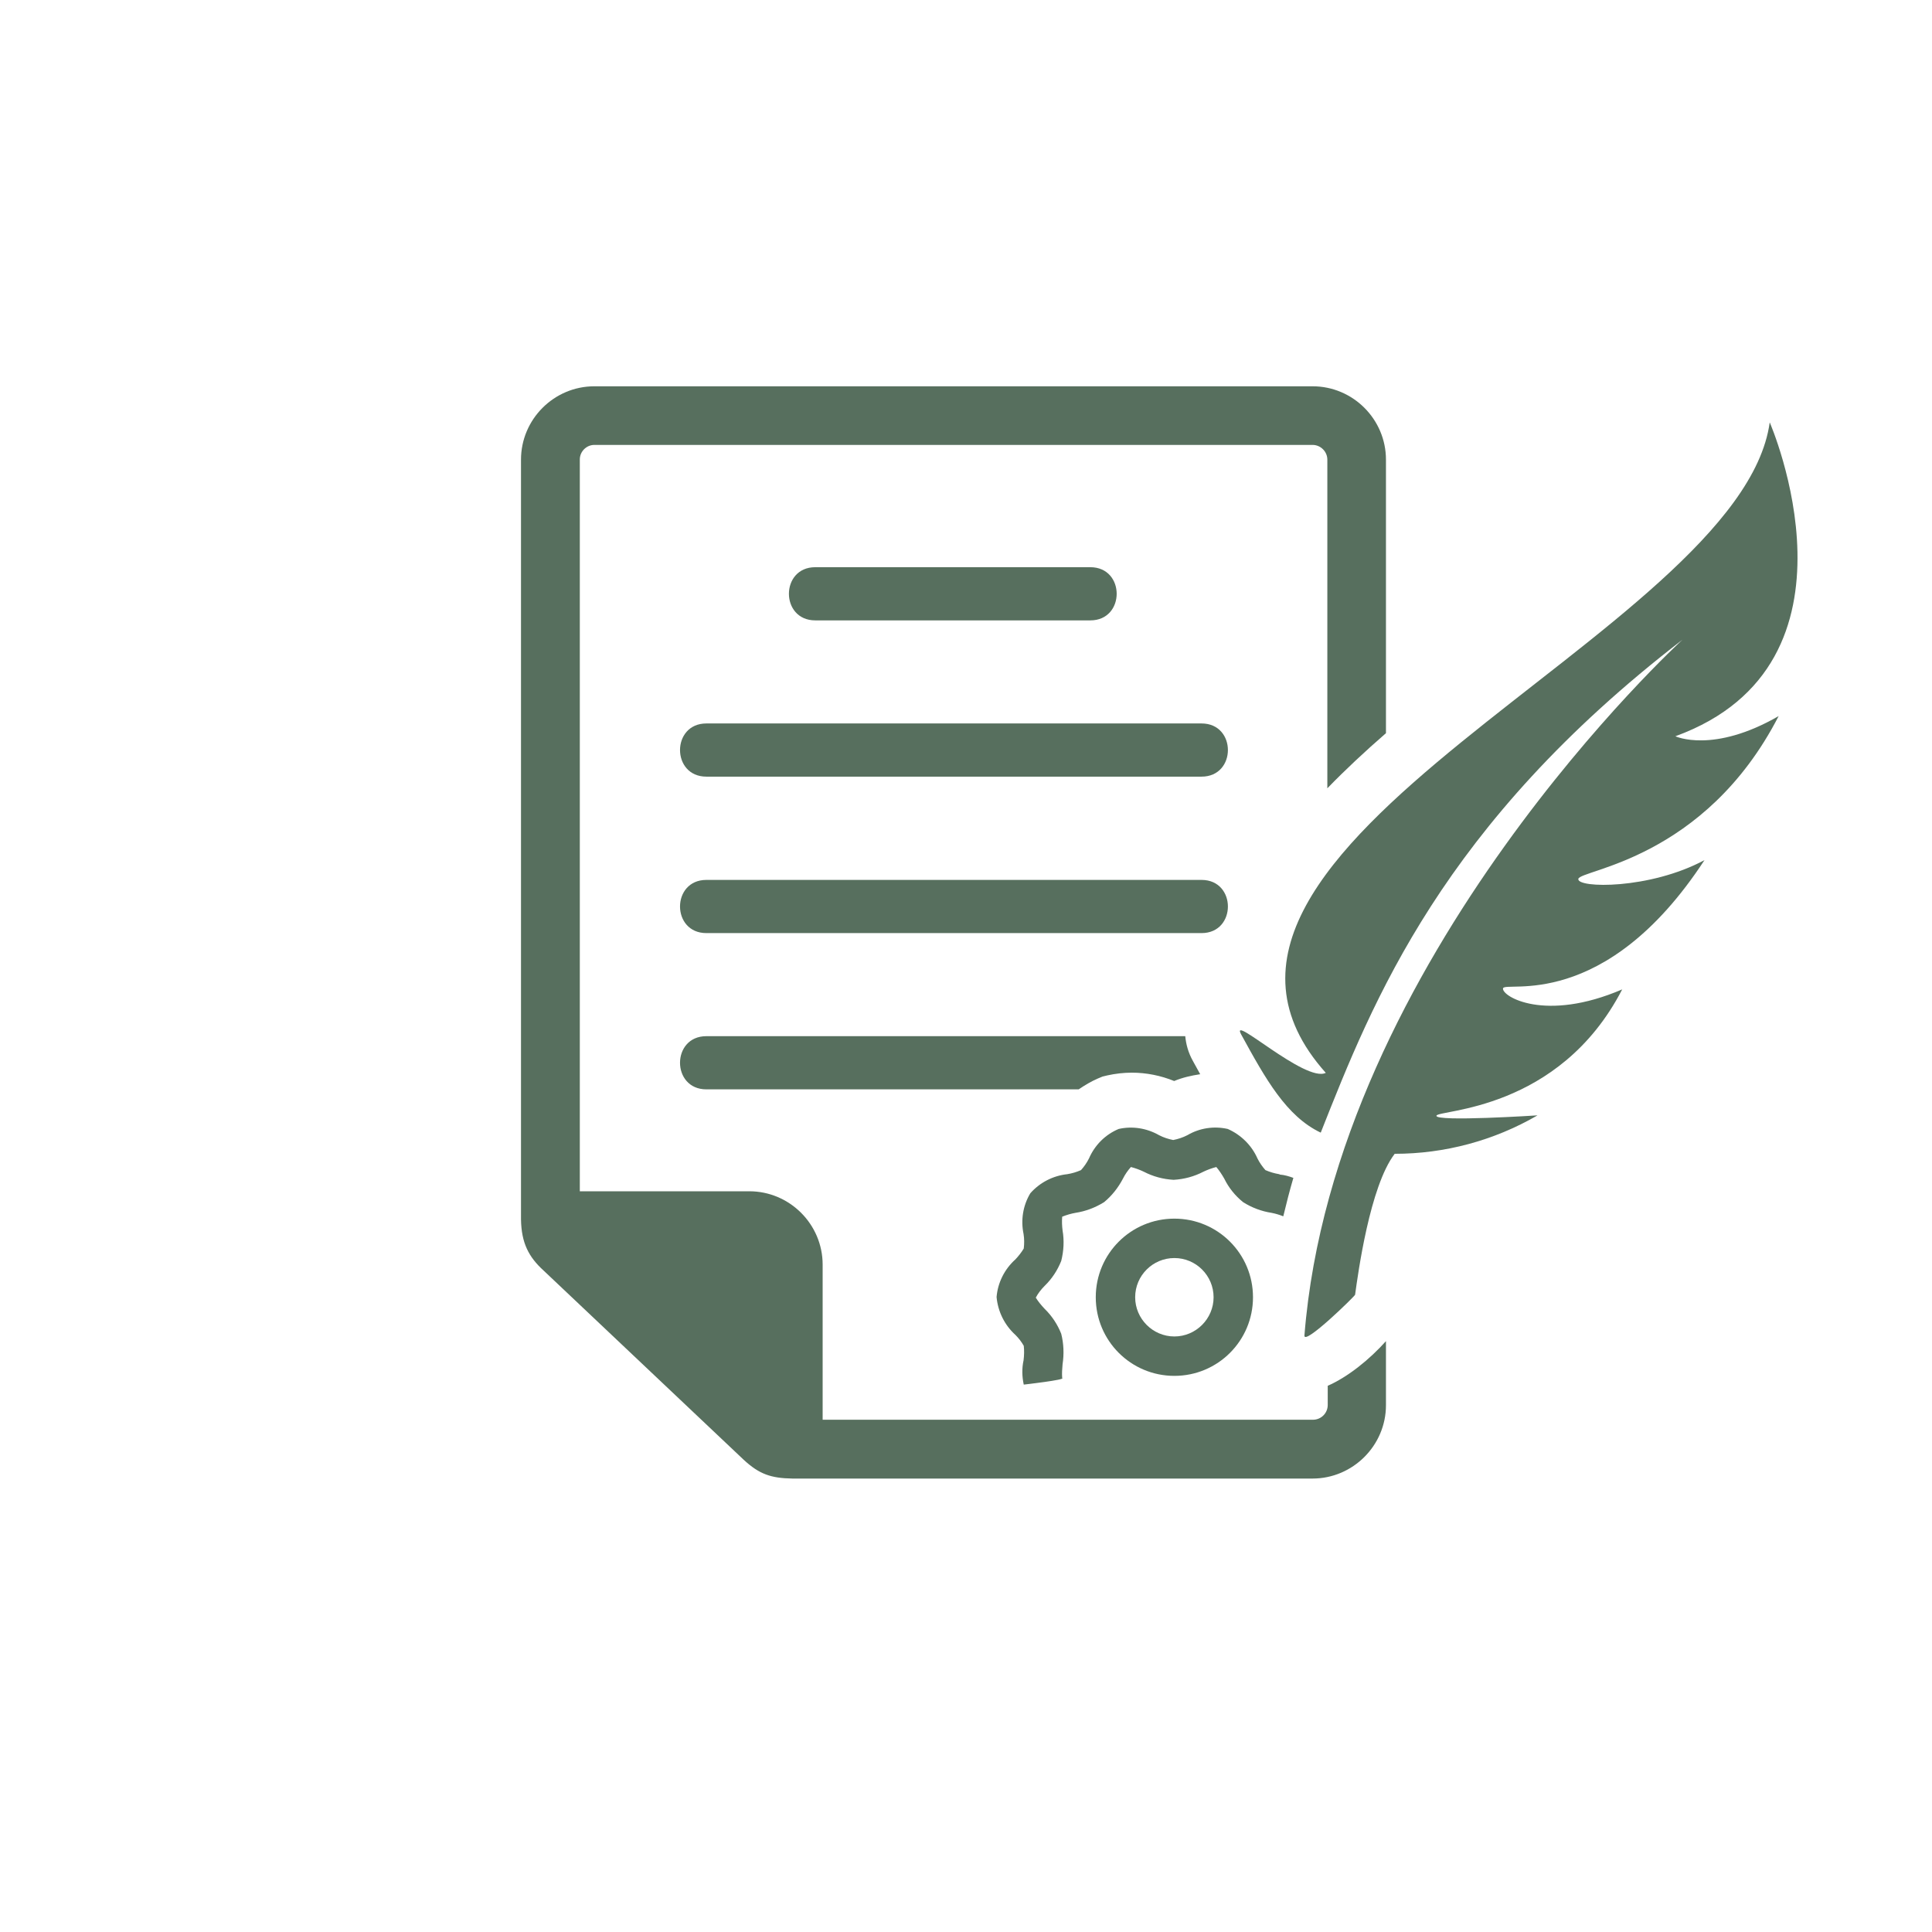
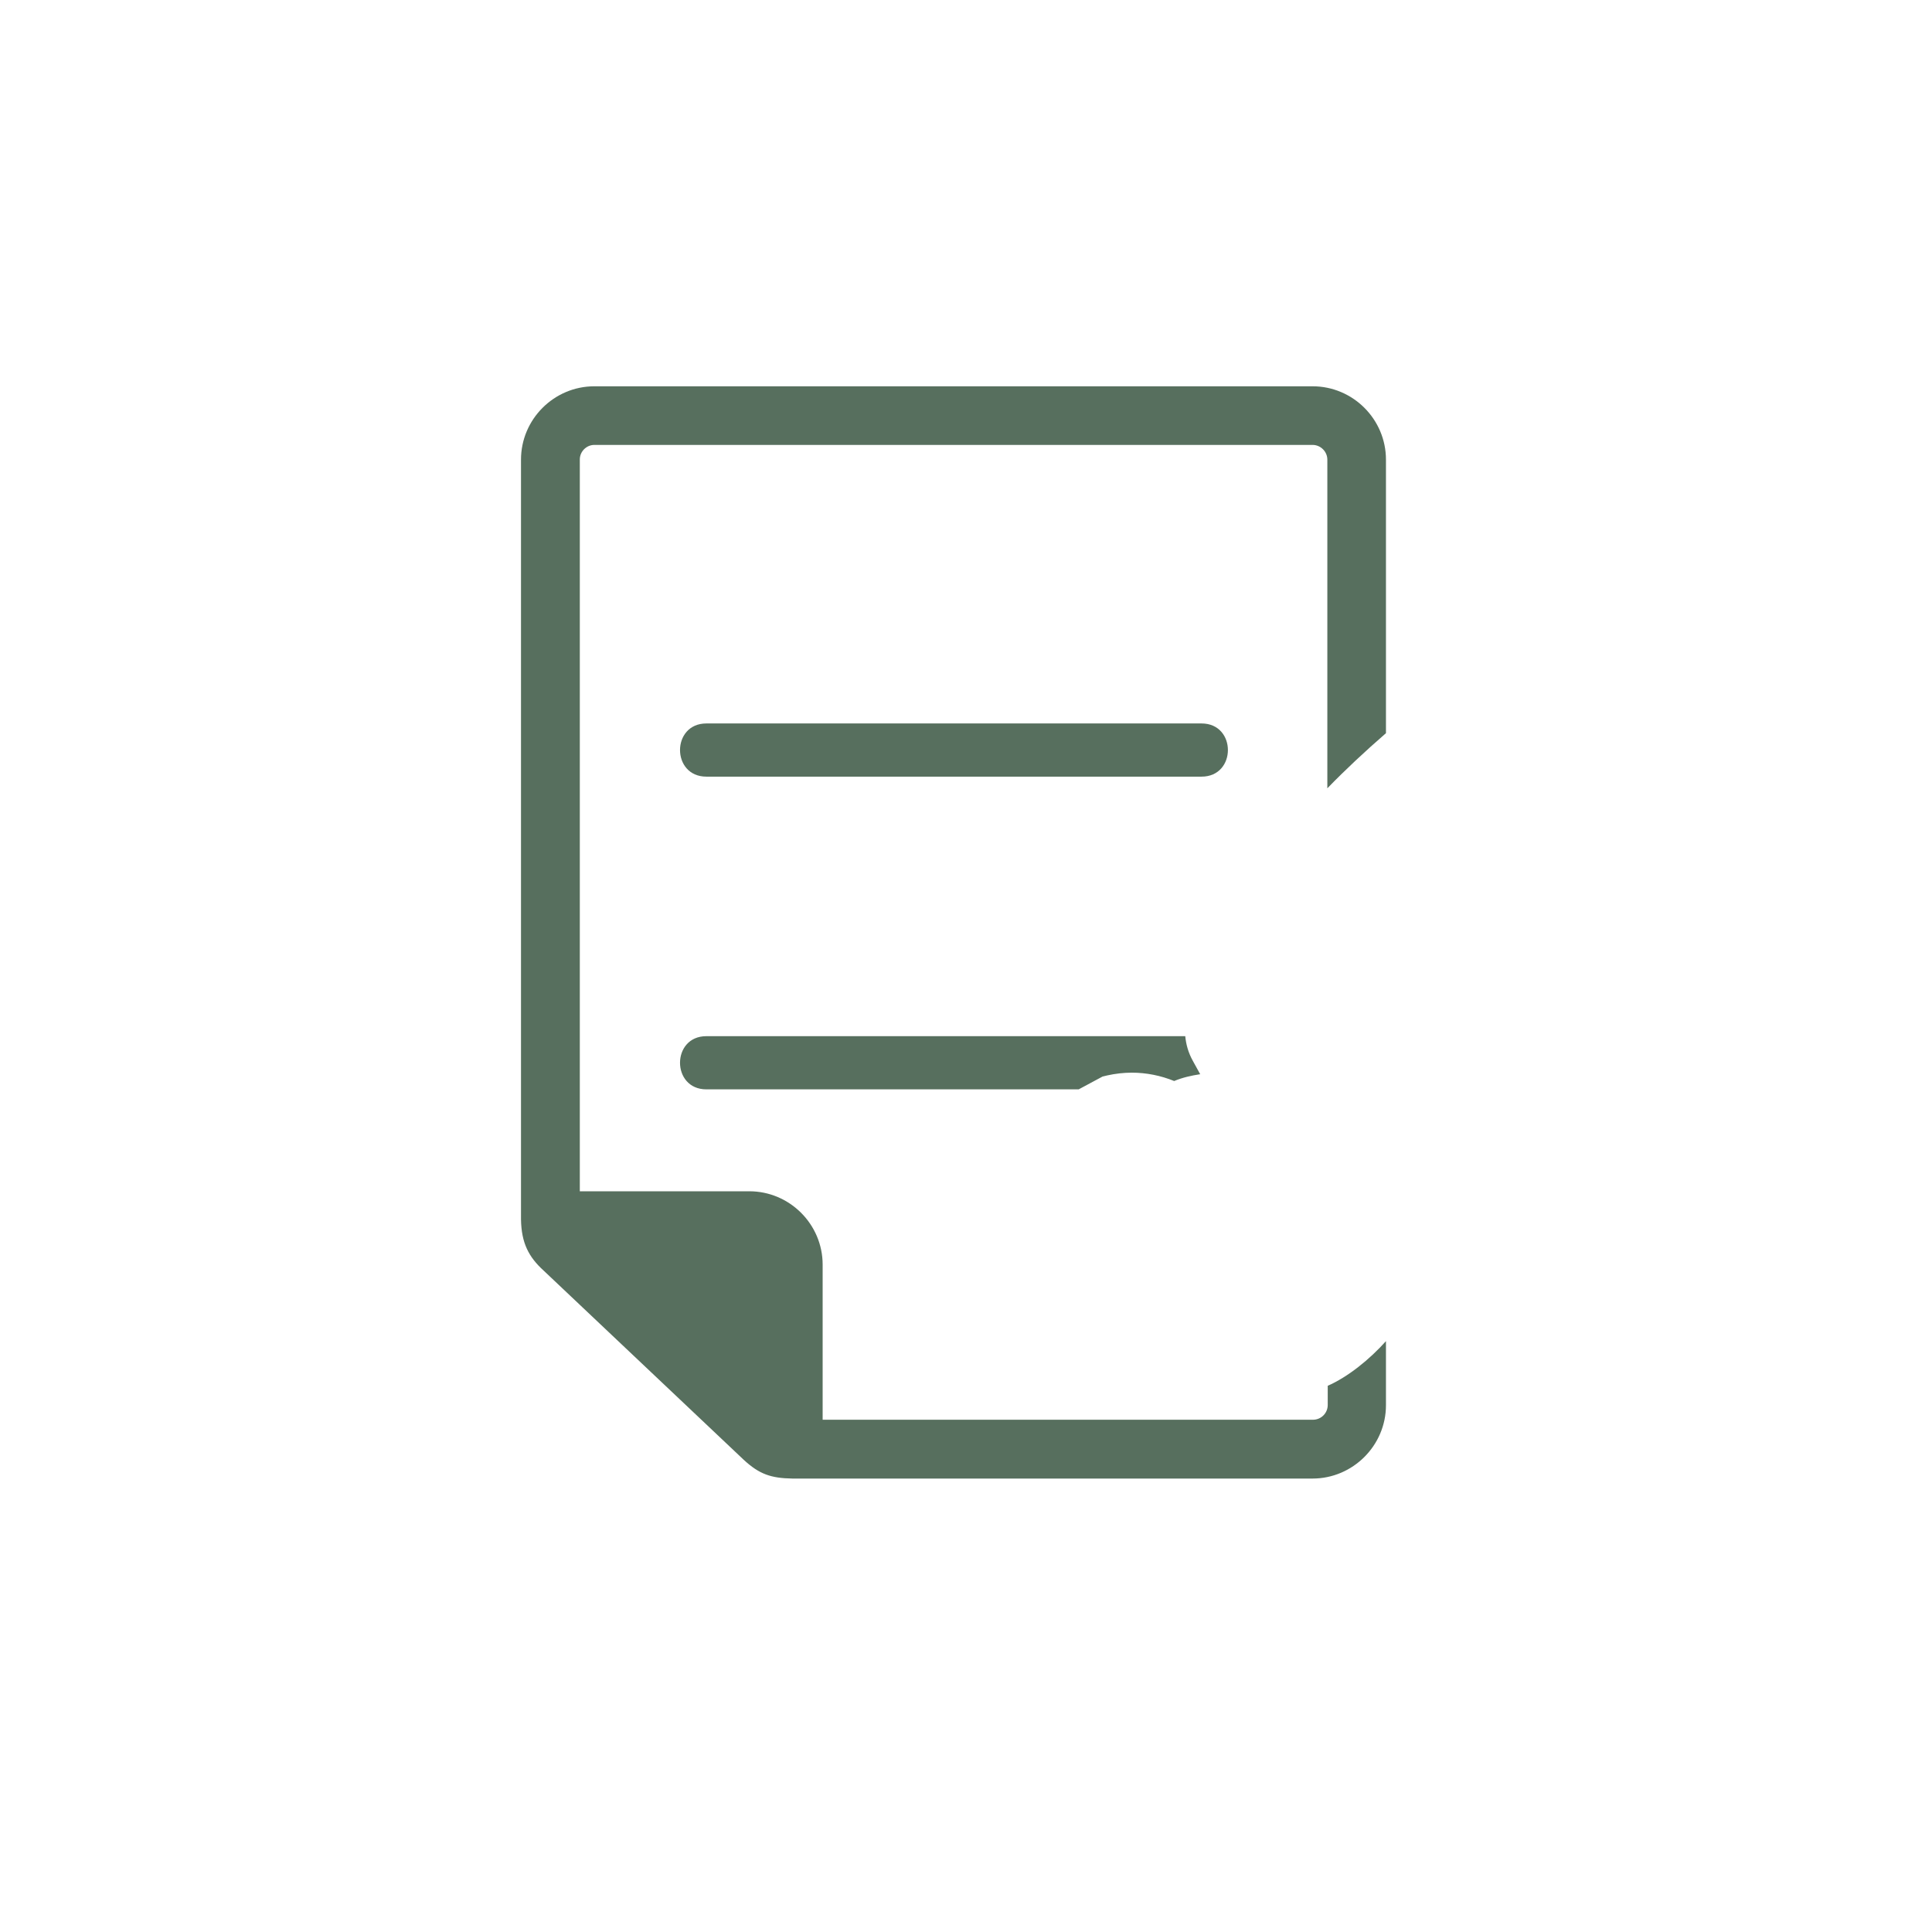
<svg xmlns="http://www.w3.org/2000/svg" width="99.53" height="99.53" version="1.1" viewBox="0 0 99.53 99.53">
  <g transform="translate(1324.7 332.01)" fill="#576f5e">
-     <path class="uuid-45e3ef05-d66a-4fc1-b3e5-651618c235ef" d="m-1264.2-261.13c2.24 0 4.05-1.81 4.05-4.05s-1.81-4.05-4.05-4.05-4.05 1.81-4.05 4.05 1.81 4.05 4.05 4.05zm0-6.07c1.12 0 2.02 0.91 2.02 2.02s-0.91 2.02-2.02 2.02-2.02-0.91-2.02-2.02c0-1.12 0.91-2.02 2.02-2.02z" />
-     <path class="uuid-45e3ef05-d66a-4fc1-b3e5-651618c235ef" d="m-1258.8-271.52c-0.24-0.04-0.48-0.11-0.71-0.21-0.16-0.18-0.3-0.38-0.41-0.6-0.3-0.68-0.85-1.22-1.53-1.52-0.71-0.16-1.45-0.05-2.08 0.32-0.23 0.12-0.48 0.2-0.73 0.25-0.25-0.05-0.5-0.13-0.73-0.25-0.63-0.36-1.37-0.48-2.08-0.32-0.69 0.29-1.23 0.83-1.53 1.52-0.11 0.22-0.25 0.42-0.41 0.6-0.23 0.1-0.46 0.17-0.71 0.21-0.74 0.08-1.41 0.43-1.9 0.98-0.38 0.63-0.5 1.38-0.35 2.1 0.04 0.25 0.04 0.5 0.01 0.75-0.12 0.2-0.27 0.39-0.43 0.56-0.56 0.5-0.91 1.2-0.97 1.94 0.07 0.75 0.41 1.44 0.97 1.95 0.17 0.17 0.31 0.35 0.43 0.56 0.03 0.25 0.02 0.5-0.01 0.75-0.09 0.41-0.08 0.84 0.01 1.25 0 0 2.2-0.25 1.98-0.34-0.02-0.24 0-0.48 0.02-0.71 0.08-0.52 0.06-1.06-0.07-1.57-0.19-0.48-0.48-0.92-0.85-1.28-0.17-0.18-0.33-0.37-0.46-0.58 0.12-0.23 0.28-0.43 0.46-0.61 0.37-0.36 0.66-0.8 0.85-1.28 0.13-0.51 0.16-1.05 0.07-1.57-0.03-0.24-0.04-0.47-0.02-0.71 0.22-0.09 0.46-0.16 0.69-0.2 0.52-0.08 1.02-0.27 1.47-0.55 0.4-0.33 0.73-0.75 0.97-1.21 0.11-0.22 0.25-0.42 0.41-0.6 0.23 0.06 0.45 0.14 0.66 0.24 0.48 0.25 1 0.39 1.54 0.42 0.54-0.03 1.06-0.17 1.54-0.42 0.21-0.1 0.43-0.18 0.66-0.24 0.16 0.19 0.29 0.39 0.41 0.6 0.23 0.47 0.56 0.88 0.97 1.21 0.44 0.28 0.94 0.47 1.46 0.55 0.21 0.04 0.41 0.1 0.61 0.18 0.16-0.67 0.33-1.33 0.52-1.98-0.22-0.08-0.45-0.15-0.69-0.17z" />
-     <path class="uuid-45e3ef05-d66a-4fc1-b3e5-651618c235ef" d="m-1245.5-274.55s-5.24 0.34-5.2 0.02c0.05-0.32 6.31-0.2 9.57-6.51-3.98 1.71-6.2 0.36-6.14-0.05 0.06-0.42 5.21 1.29 10.38-6.61-2.83 1.52-6.57 1.45-6.5 0.97s6.5-0.97 10.32-8.39c-3.38 1.95-5.32 1.04-5.32 1.04 10.29-3.75 4.86-16.17 4.86-16.17-1.5 10.91-33.27 21.87-22.87 33.51-1.05 0.52-4.97-3.09-4.36-1.98 1.26 2.3 2.33 4.22 4.1 5.06 2.69-6.8 6.25-15.86 18.63-25.39 0 0-17.94 16.41-19.47 35.84-0.04 0.55 2.6-2.03 2.61-2.1 0.15-1.09 0.76-5.59 2.04-7.26 2.58 0 5.11-0.68 7.34-1.97" />
-     <path class="uuid-45e3ef05-d66a-4fc1-b3e5-651618c235ef" d="m-1267.9-276.55 0.25-0.06c0.41-0.09 0.84-0.14 1.26-0.14 0.75 0 1.49 0.15 2.18 0.43 0.43-0.18 0.88-0.28 1.34-0.35-0.13-0.23-0.25-0.46-0.38-0.69-0.24-0.43-0.35-0.86-0.39-1.27h-24.67c-1.81 0-1.81 2.74 0 2.74h19.18c0.31-0.21 0.64-0.41 0.99-0.56z" />
-     <path class="uuid-45e3ef05-d66a-4fc1-b3e5-651618c235ef" d="m-1282.7-300.05h14.17c1.81 0 1.81-2.74 0-2.74h-14.17c-1.81 0-1.81 2.74 0 2.74z" />
+     <path class="uuid-45e3ef05-d66a-4fc1-b3e5-651618c235ef" d="m-1267.9-276.55 0.25-0.06c0.41-0.09 0.84-0.14 1.26-0.14 0.75 0 1.49 0.15 2.18 0.43 0.43-0.18 0.88-0.28 1.34-0.35-0.13-0.23-0.25-0.46-0.38-0.69-0.24-0.43-0.35-0.86-0.39-1.27h-24.67c-1.81 0-1.81 2.74 0 2.74h19.18z" />
    <path class="uuid-45e3ef05-d66a-4fc1-b3e5-651618c235ef" d="m-1256.3-260.62v0.99c0 0.42-0.34 0.76-0.76 0.76h-25.26v-7.99c0-2.08-1.7-3.78-3.78-3.78h-8.73v-37.7c0-0.41 0.34-0.75 0.75-0.75h37c0.41 0 0.76 0.34 0.76 0.76v16.93c0.93-0.96 1.95-1.91 3.02-2.84v-14.09c0-2.08-1.7-3.78-3.78-3.78h-37c-2.08 0-3.78 1.7-3.78 3.78v39.14c0.02 1.22 0.4 1.94 1.17 2.64 3.43 3.25 6.87 6.49 10.3 9.74 0.81 0.75 1.41 0.95 2.51 0.97h26.8c2.07 0 3.78-1.7 3.78-3.78v-3.3c-0.83 0.93-1.96 1.85-3.02 2.31z" />
    <path class="uuid-45e3ef05-d66a-4fc1-b3e5-651618c235ef" d="m-1262.8-294.74h-25.51c-1.81 0-1.81 2.74 0 2.74h25.51c1.81 0 1.81-2.74 0-2.74z" />
-     <path class="uuid-45e3ef05-d66a-4fc1-b3e5-651618c235ef" d="m-1262.8-286.68h-25.51c-1.81 0-1.81 2.74 0 2.74h25.51c1.81 0 1.81-2.74 0-2.74z" />
  </g>
</svg>